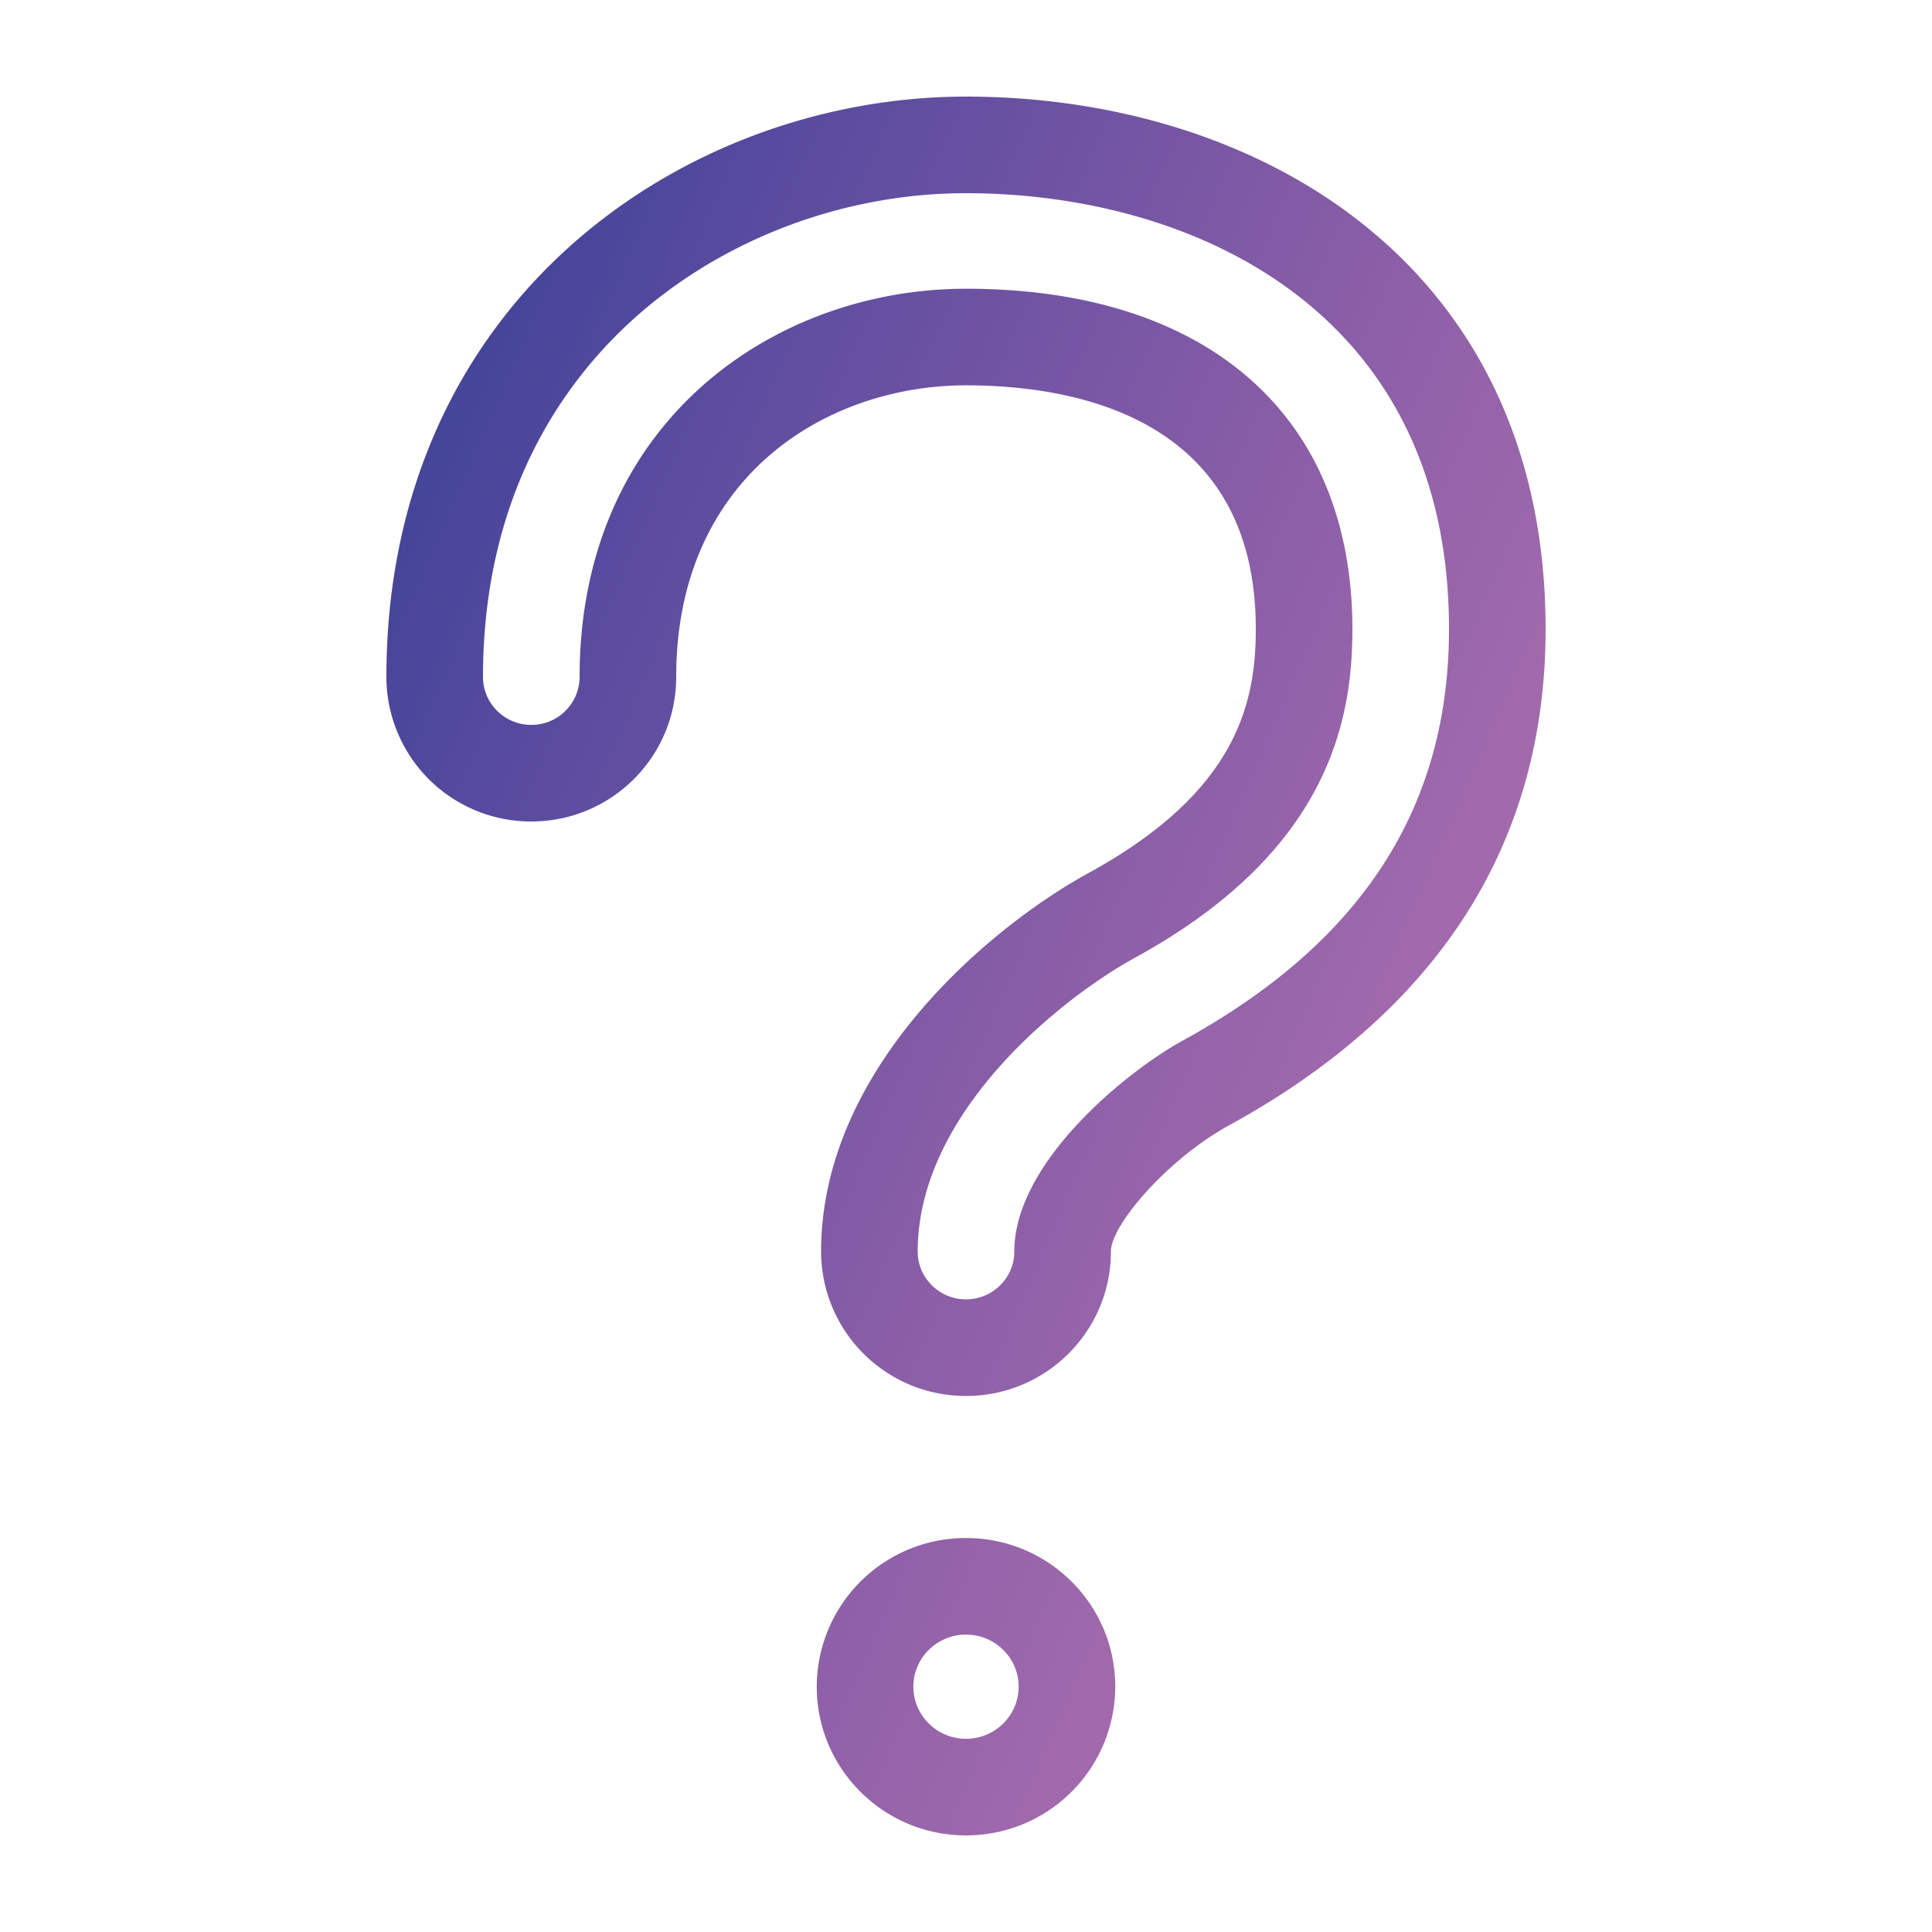
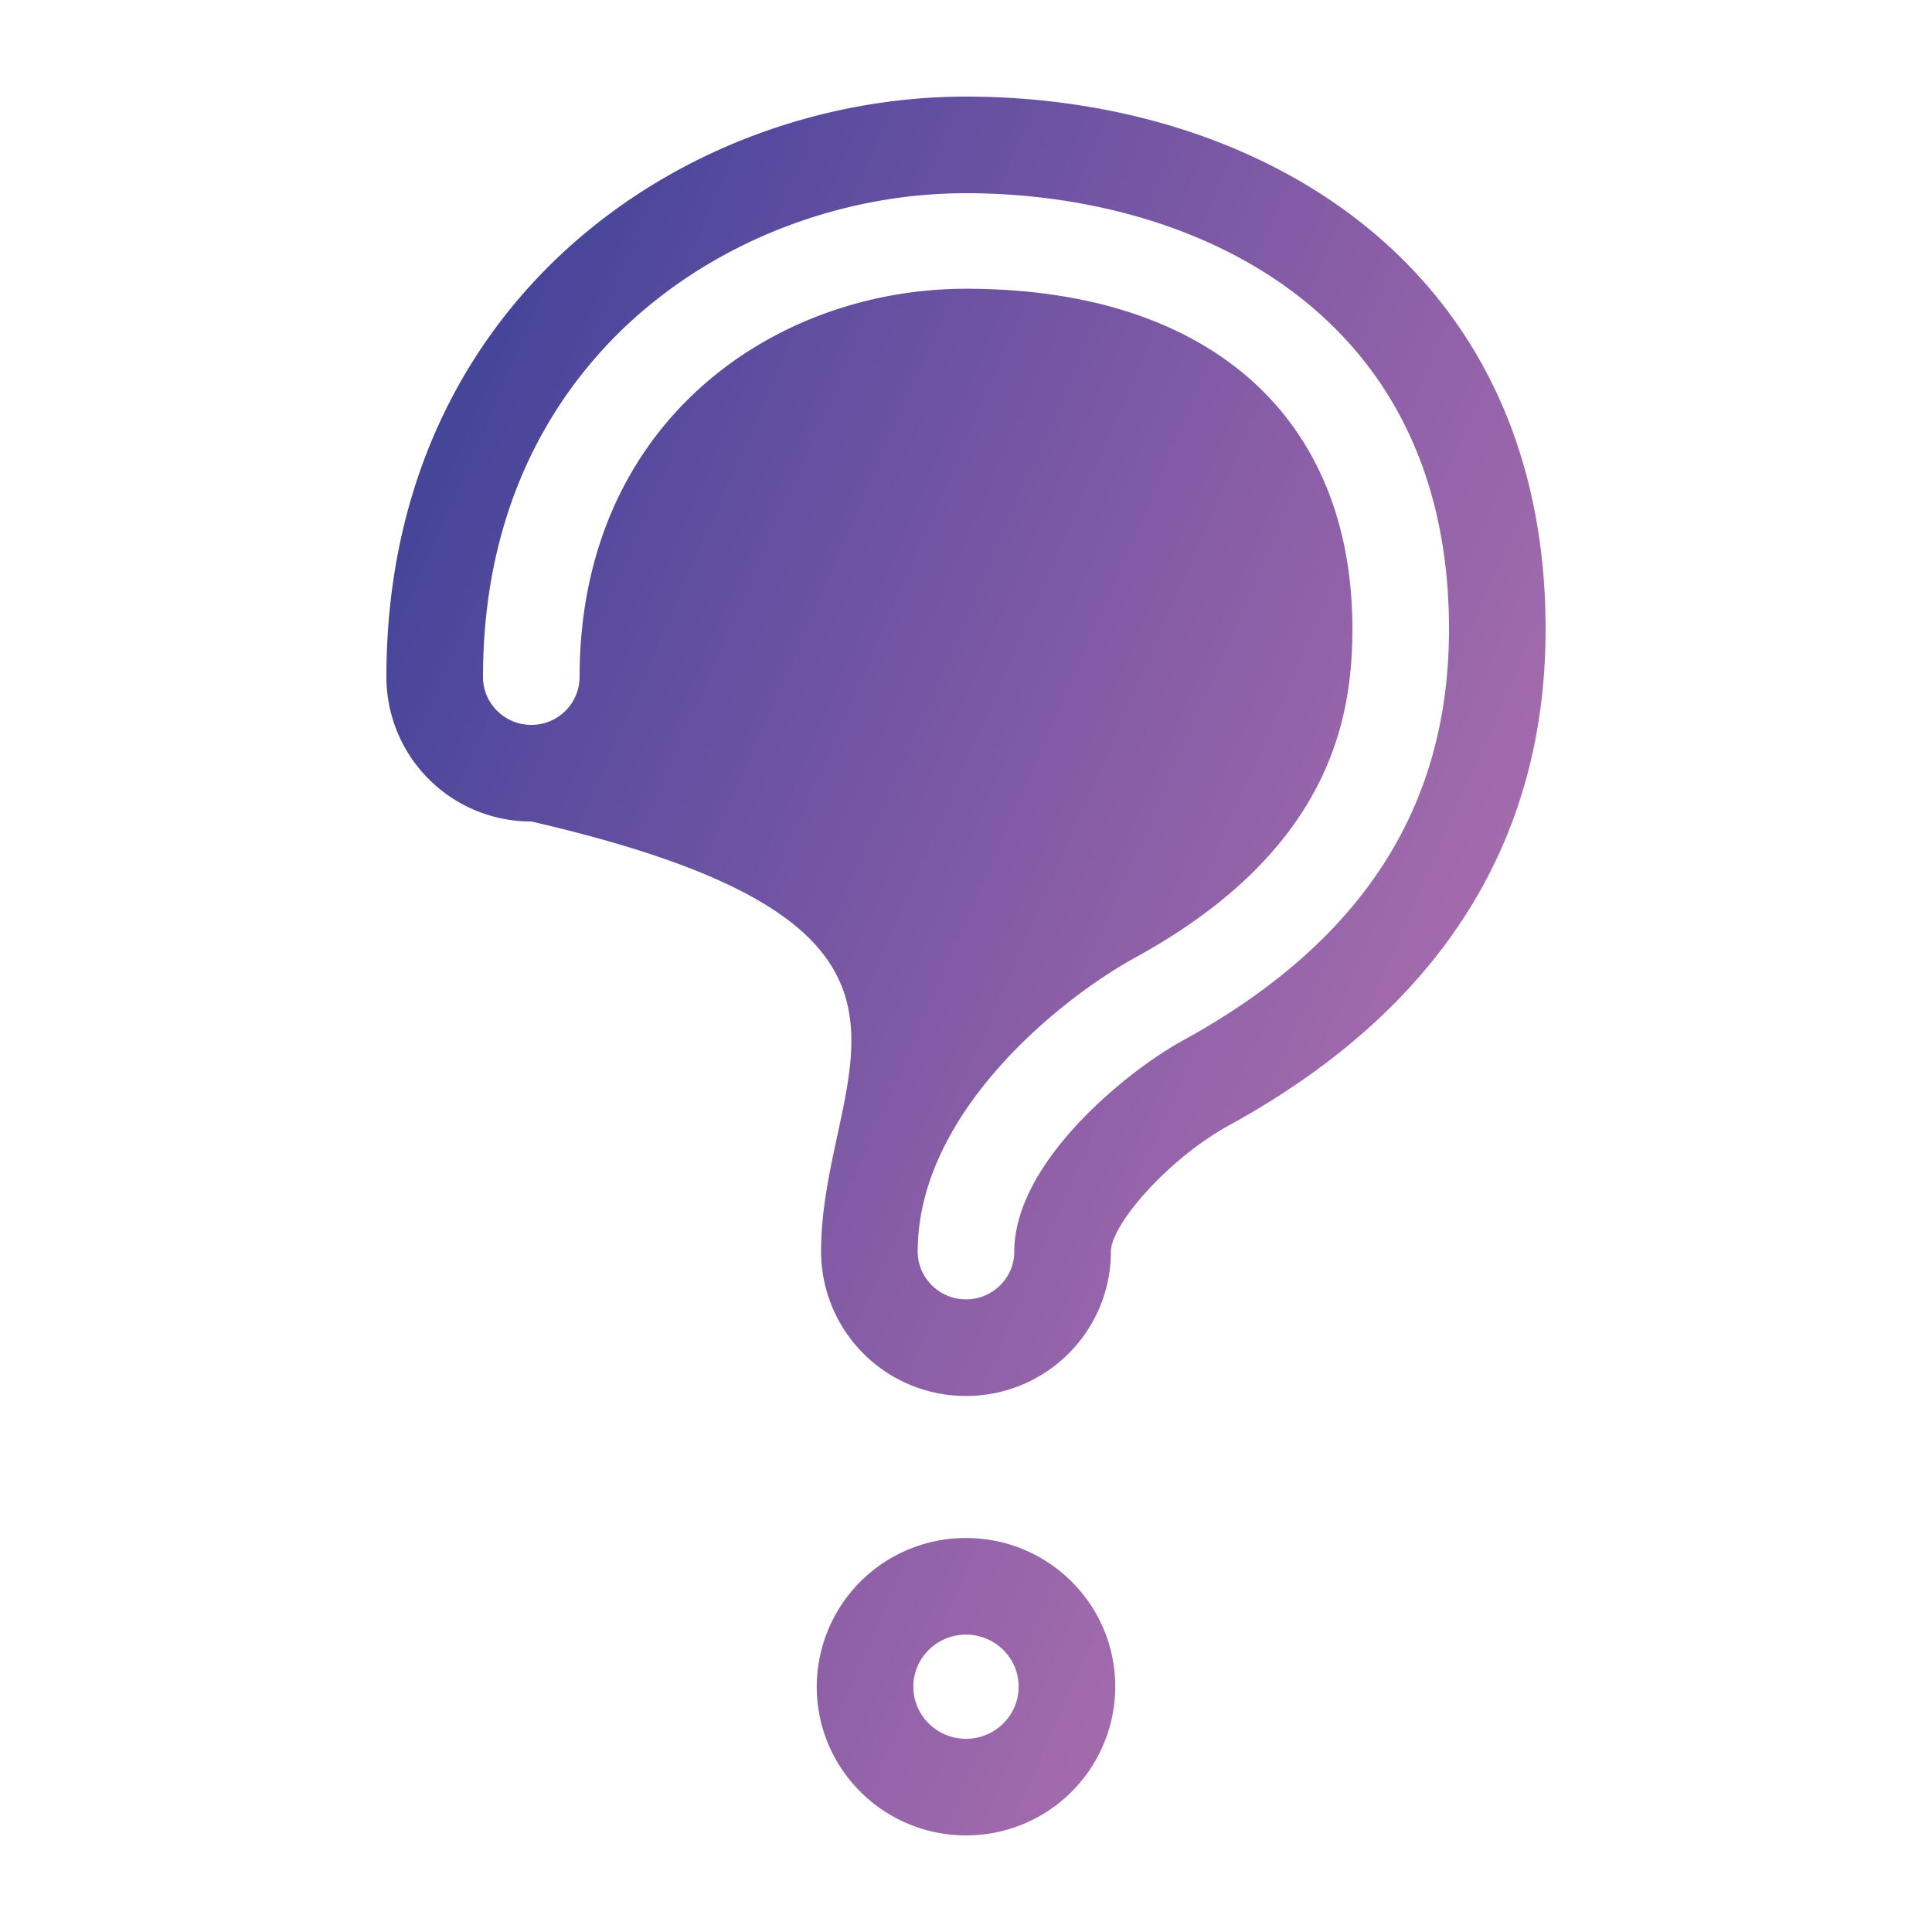
<svg xmlns="http://www.w3.org/2000/svg" width="40" height="40" viewBox="0 0 40 40">
  <defs>
    <linearGradient id="a" x1="97.164%" x2="-.118%" y1="82.378%" y2="17.826%">
      <stop offset="0%" stop-color="#B273B1" />
      <stop offset="14.56%" stop-color="#A76DAE" />
      <stop offset="42.94%" stop-color="#8A5EA7" />
      <stop offset="82%" stop-color="#594B9F" />
      <stop offset="100%" stop-color="#3F4398" />
    </linearGradient>
  </defs>
-   <path fill="url(#a)" fill-rule="evenodd" d="M20 31.843a3.084 3.084 0 0 0-3.09 3.078C16.91 36.62 18.293 38 20 38a3.085 3.085 0 0 0 3.09-3.08c0-1.7-1.383-3.077-3.09-3.077M20 2C14.183 2 8 6.212 8 14.019a2.994 2.994 0 0 0 3 2.989c1.659 0 3-1.34 3-2.99 0-4.151 3.111-6.04 6-6.04 2.241 0 6 .655 6 5.046 0 1.557-.411 3.374-3.447 5.042C20.489 19.193 17 22.119 17 25.912a2.994 2.994 0 0 0 3 2.99c1.659 0 3-1.34 3-2.99 0-.556 1.185-1.922 2.445-2.612C29.792 20.915 32 17.456 32 13.024 32 5.41 25.973 2 20 2m0 31.843c.601 0 1.09.483 1.09 1.078 0 .595-.489 1.079-1.09 1.079-.601 0-1.09-.484-1.09-1.08 0-.594.489-1.077 1.09-1.077M20 4c4.613 0 10 2.364 10 9.024 0 3.697-1.805 6.486-5.516 8.522-1.137.623-3.484 2.51-3.484 4.366 0 .545-.449.99-1 .99-.551 0-1-.445-1-.99 0-2.87 2.951-5.238 4.516-6.093C27.535 17.61 28 14.884 28 13.024c0-4.412-2.991-7.046-8-7.046-3.976 0-8 2.762-8 8.04a.996.996 0 0 1-1 .99c-.551 0-1-.444-1-.99 0-3.828 1.713-6.161 3.15-7.444C14.983 4.938 17.479 4 20 4" />
+   <path fill="url(#a)" fill-rule="evenodd" d="M20 31.843a3.084 3.084 0 0 0-3.09 3.078C16.91 36.62 18.293 38 20 38a3.085 3.085 0 0 0 3.09-3.08c0-1.7-1.383-3.077-3.09-3.077M20 2C14.183 2 8 6.212 8 14.019a2.994 2.994 0 0 0 3 2.989C20.489 19.193 17 22.119 17 25.912a2.994 2.994 0 0 0 3 2.99c1.659 0 3-1.34 3-2.99 0-.556 1.185-1.922 2.445-2.612C29.792 20.915 32 17.456 32 13.024 32 5.41 25.973 2 20 2m0 31.843c.601 0 1.09.483 1.09 1.078 0 .595-.489 1.079-1.09 1.079-.601 0-1.09-.484-1.09-1.08 0-.594.489-1.077 1.09-1.077M20 4c4.613 0 10 2.364 10 9.024 0 3.697-1.805 6.486-5.516 8.522-1.137.623-3.484 2.51-3.484 4.366 0 .545-.449.99-1 .99-.551 0-1-.445-1-.99 0-2.87 2.951-5.238 4.516-6.093C27.535 17.61 28 14.884 28 13.024c0-4.412-2.991-7.046-8-7.046-3.976 0-8 2.762-8 8.04a.996.996 0 0 1-1 .99c-.551 0-1-.444-1-.99 0-3.828 1.713-6.161 3.15-7.444C14.983 4.938 17.479 4 20 4" />
</svg>